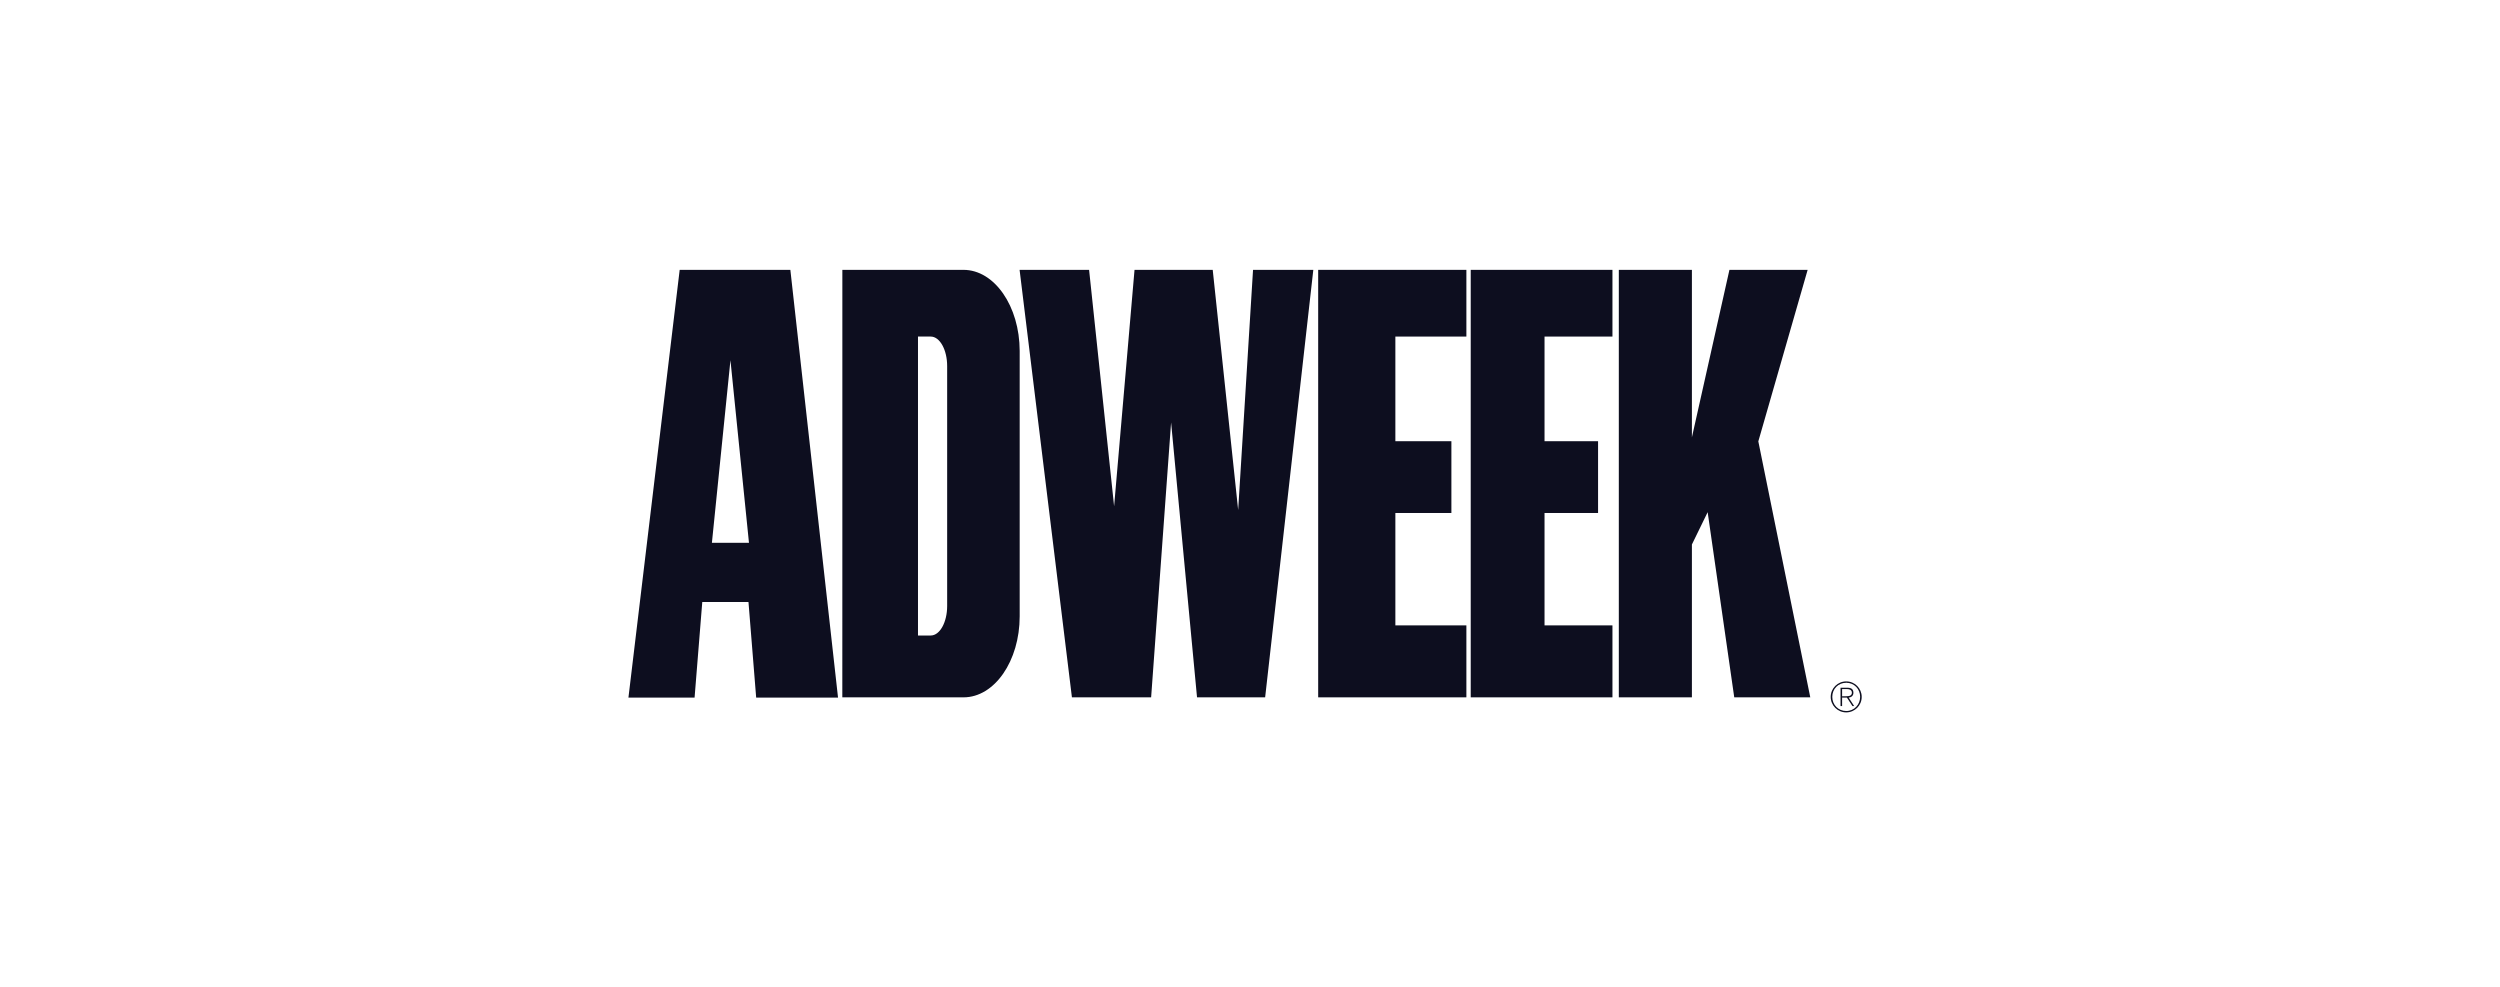
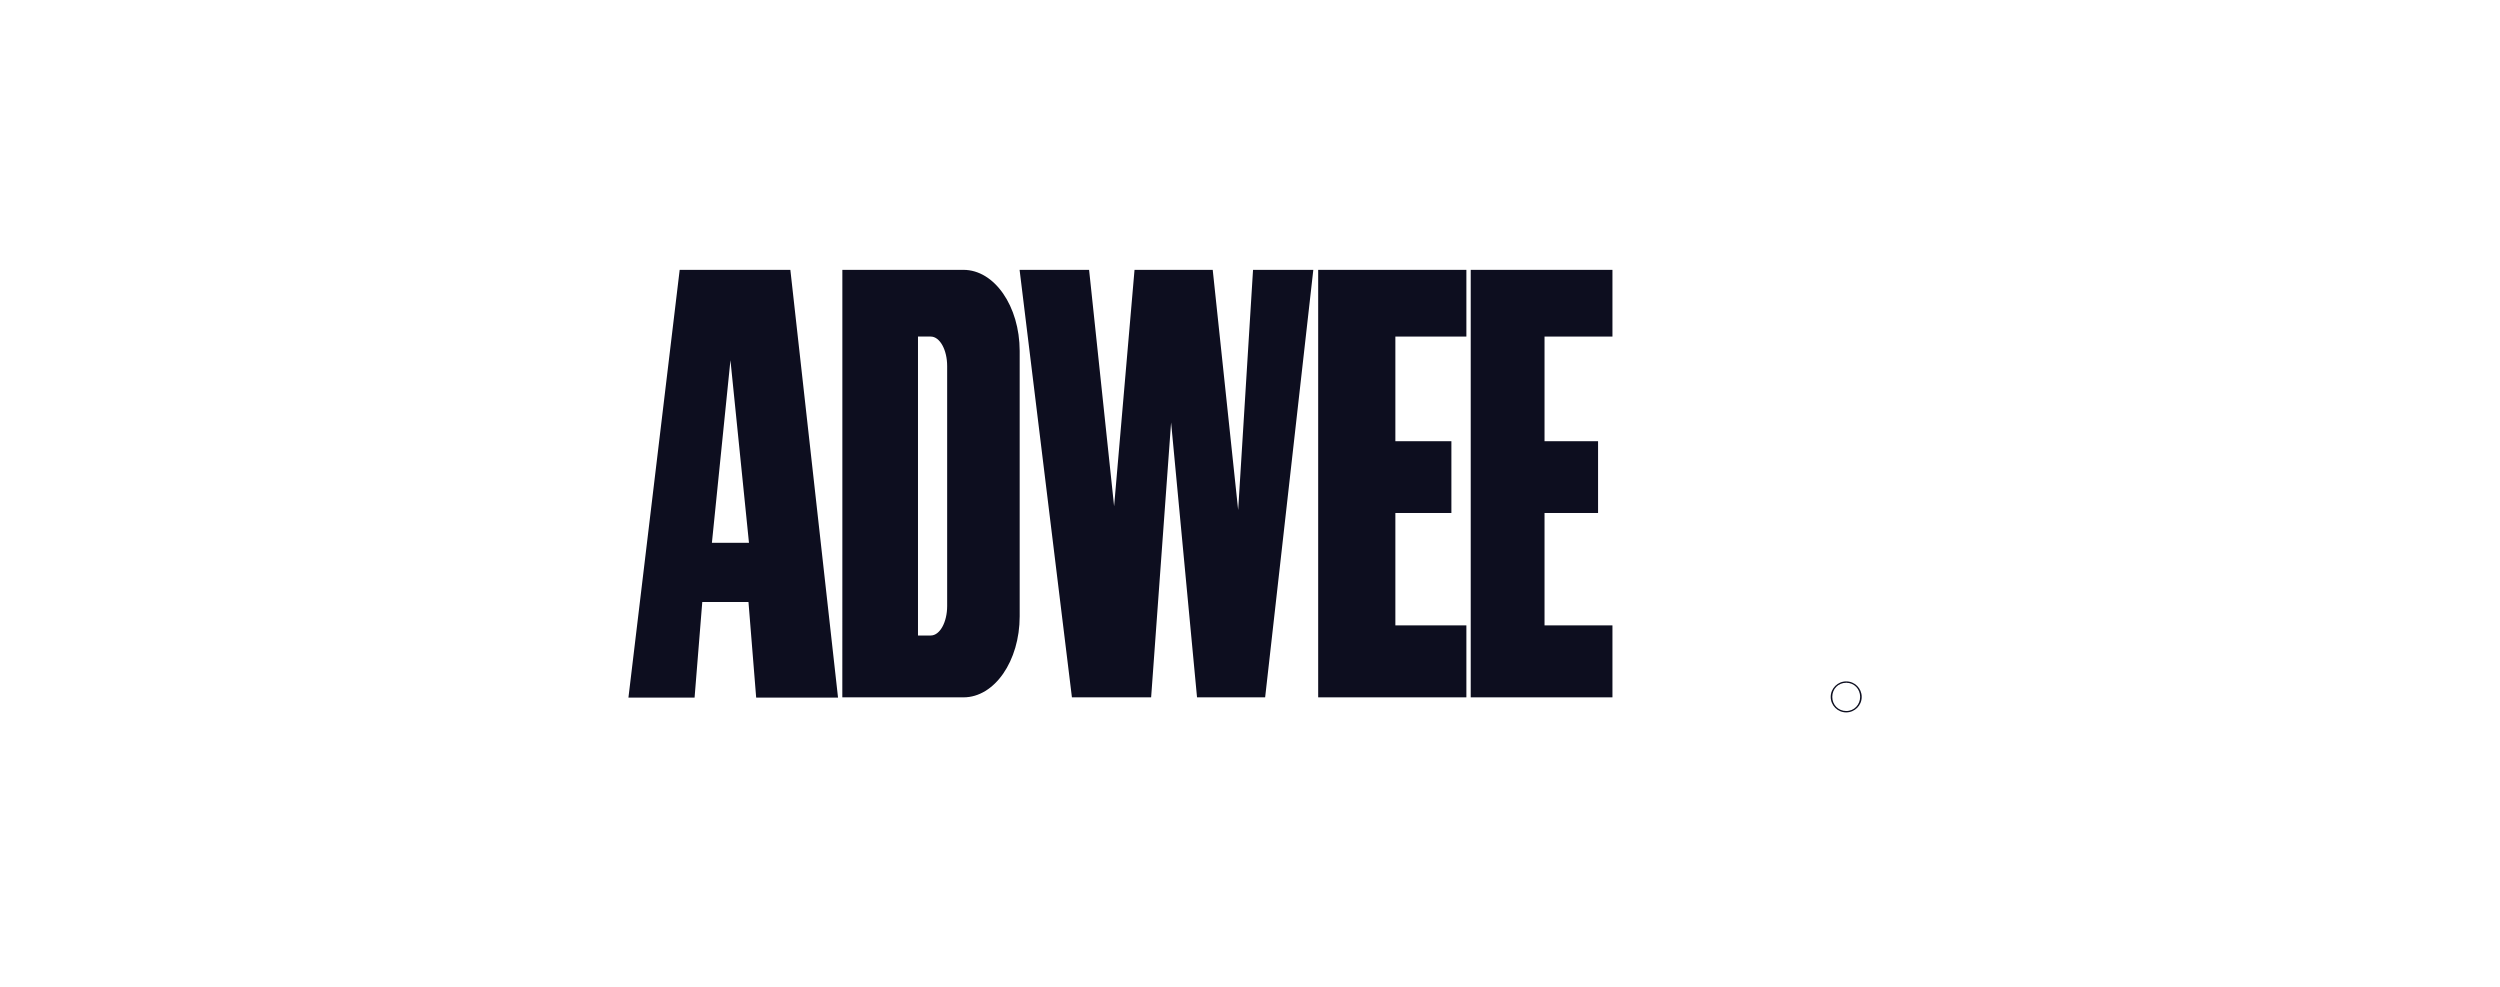
<svg xmlns="http://www.w3.org/2000/svg" width="190" height="75" viewBox="0 0 190 75" fill="none">
-   <path d="M140.004 52.371H140.389C140.555 52.371 140.743 52.433 140.743 52.648C140.743 52.891 140.512 52.914 140.3 52.914H140.004V53.018H140.366L140.785 53.661H140.916L140.501 53.022C140.701 52.991 140.859 52.879 140.859 52.652C140.859 52.398 140.72 52.267 140.404 52.267H139.881V53.661H140V52.371H140.004Z" fill="#0D0E1F" />
  <path d="M140.312 51.786C140.966 51.786 141.49 52.313 141.49 52.964C141.49 53.614 140.962 54.142 140.312 54.142C139.661 54.142 139.134 53.614 139.134 52.964C139.134 52.313 139.661 51.786 140.312 51.786V51.89C139.707 51.89 139.253 52.356 139.253 52.964C139.253 53.572 139.715 54.038 140.316 54.038C140.916 54.038 141.37 53.557 141.37 52.96C141.37 52.363 140.92 51.89 140.316 51.89V51.786H140.312Z" fill="#0D0E1F" />
-   <path d="M128.585 52.998H123.03V20.509H128.585V33.236L131.437 20.509H137.381L133.632 33.544L137.581 52.998H131.803L129.782 38.925L128.585 41.381V52.998Z" fill="#0D0E1F" />
  <path d="M111.445 47.529H106.048V38.987H110.306V33.532H106.048V25.579H111.445V20.509H100.182V52.998H111.445V47.529Z" fill="#0D0E1F" />
  <path d="M122.546 47.529H117.384V38.987H121.453V33.532H117.384V25.579H122.546V20.509H111.775V52.998H122.546V47.529Z" fill="#0D0E1F" />
  <path d="M77.489 20.509L81.466 52.998H87.486L89.003 32.108L90.974 52.998H96.151L99.812 20.509H95.231L94.1 38.763L92.167 20.509H86.224L84.672 38.475L82.771 20.509H77.489Z" fill="#0D0E1F" />
  <path d="M73.224 20.509H64.019V41.035V40.981L64.016 52.998H73.227C75.583 52.998 77.496 50.239 77.496 46.836V26.672C77.489 23.269 75.579 20.509 73.224 20.509ZM71.984 46.058C71.984 47.294 71.426 48.298 70.737 48.298H69.767V25.579H70.737C71.426 25.579 71.984 26.584 71.984 27.819V46.058Z" fill="#0D0E1F" />
-   <path d="M60.067 20.509H51.656L47.761 53.018H52.788L53.373 45.75H56.884L57.469 53.018H63.69L60.067 20.509ZM54.105 41.254L55.514 27.377L56.922 41.254H54.105Z" fill="#0D0E1F" />
+   <path d="M60.067 20.509H51.656L47.761 53.018H52.788L53.373 45.75H56.884L57.469 53.018H63.69L60.067 20.509M54.105 41.254L55.514 27.377L56.922 41.254H54.105Z" fill="#0D0E1F" />
</svg>